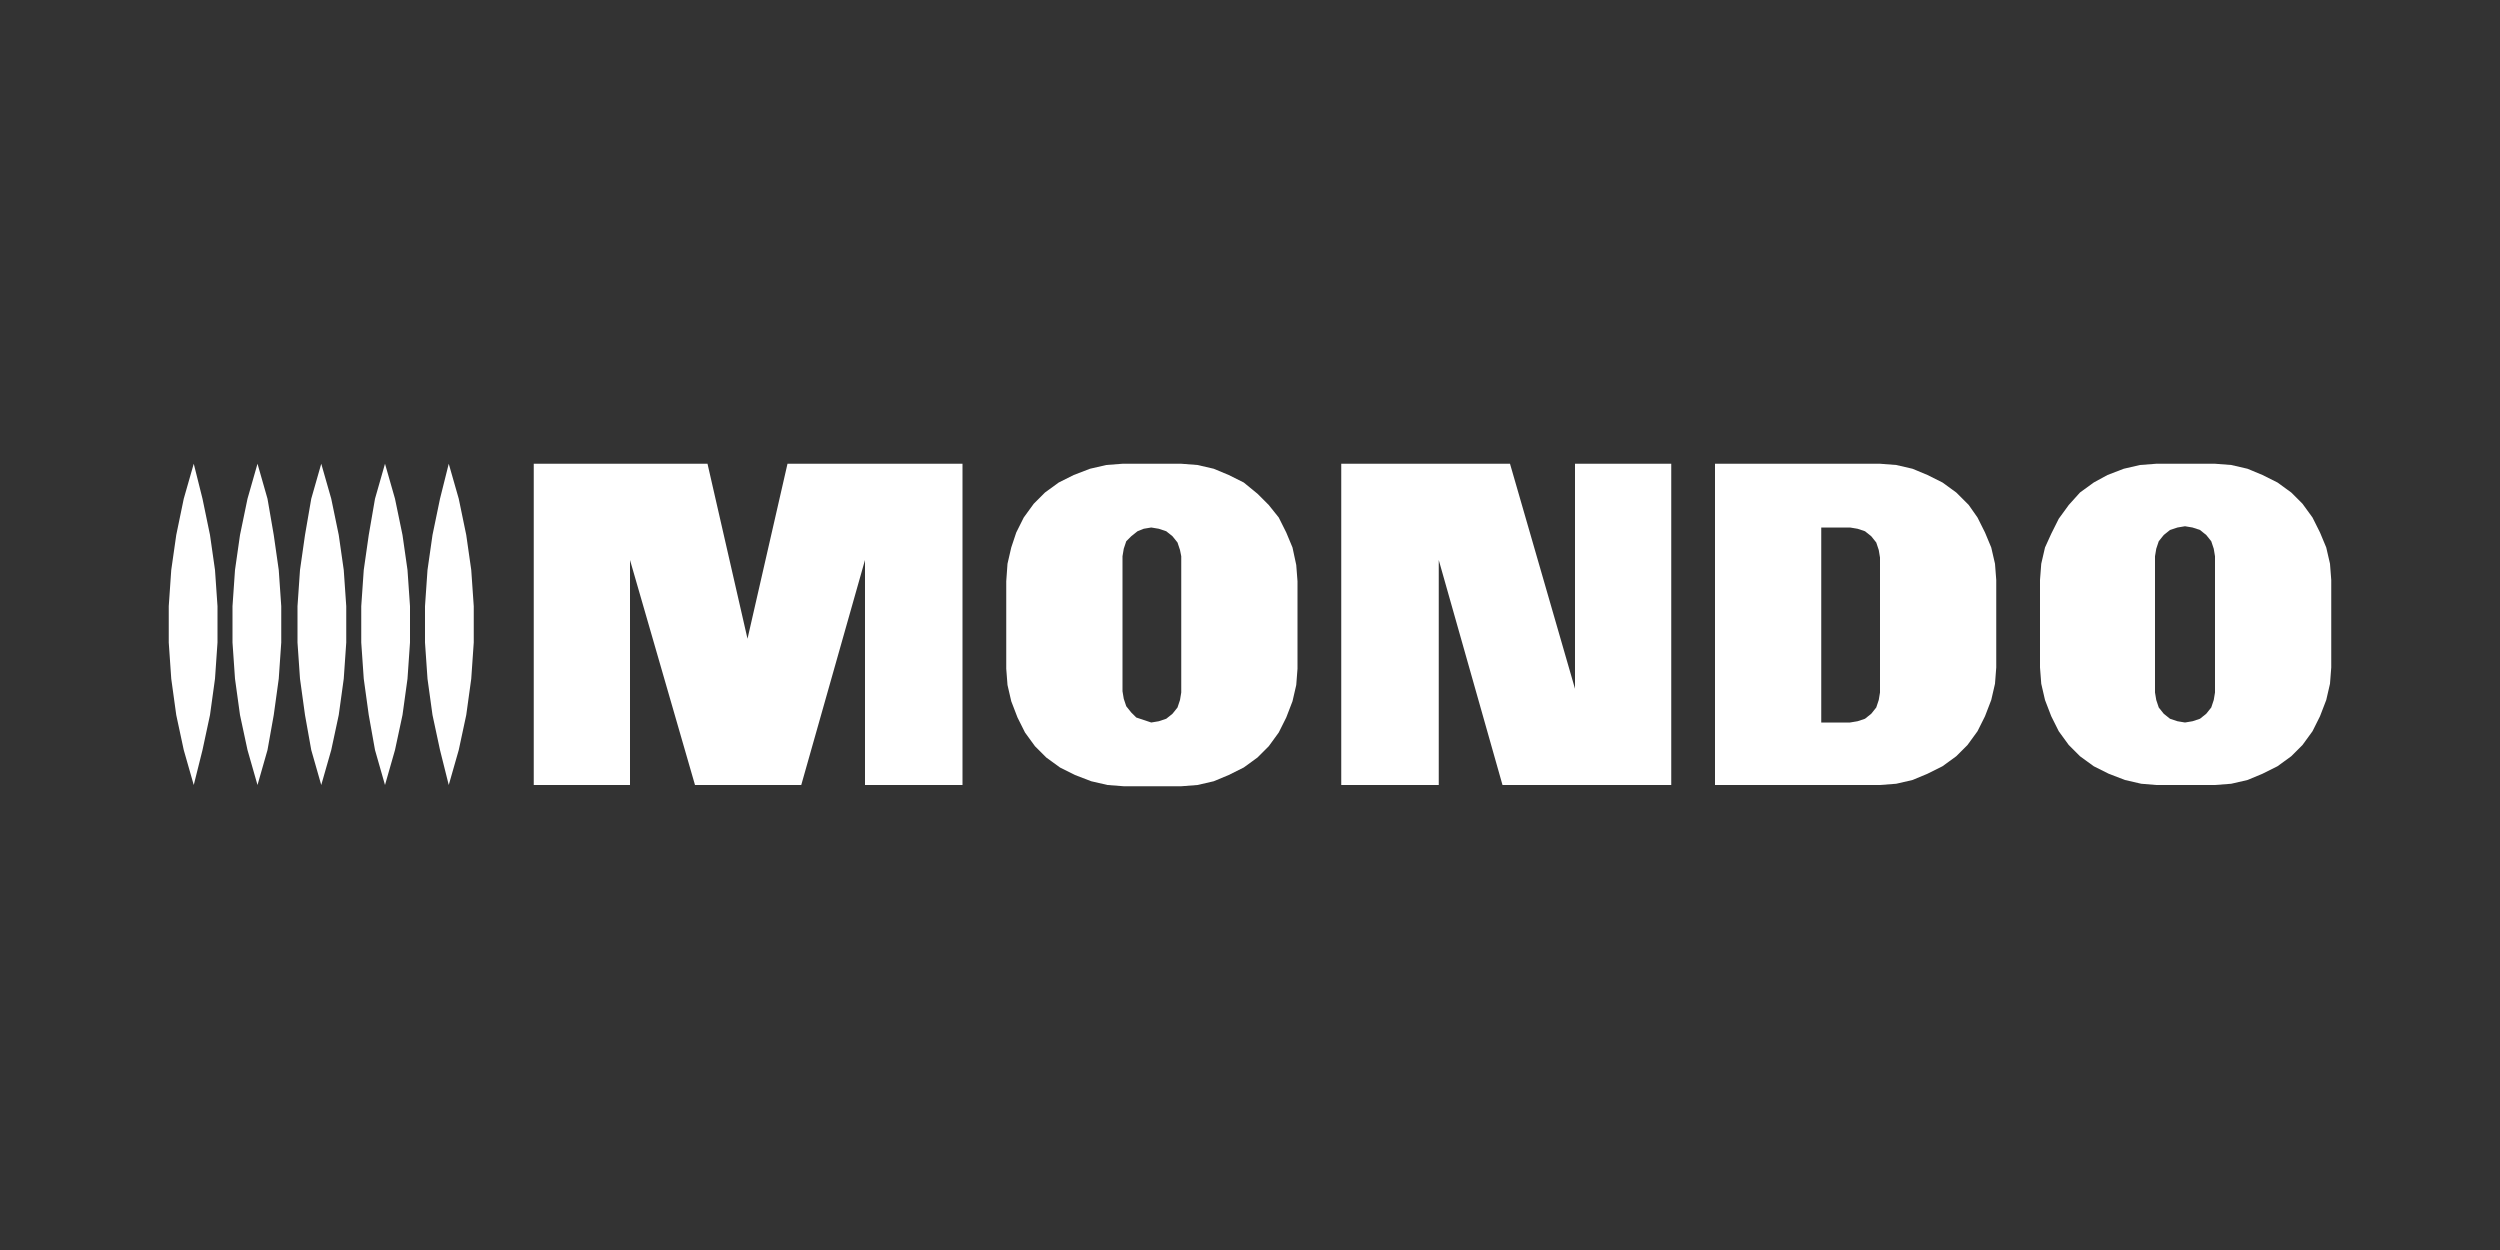
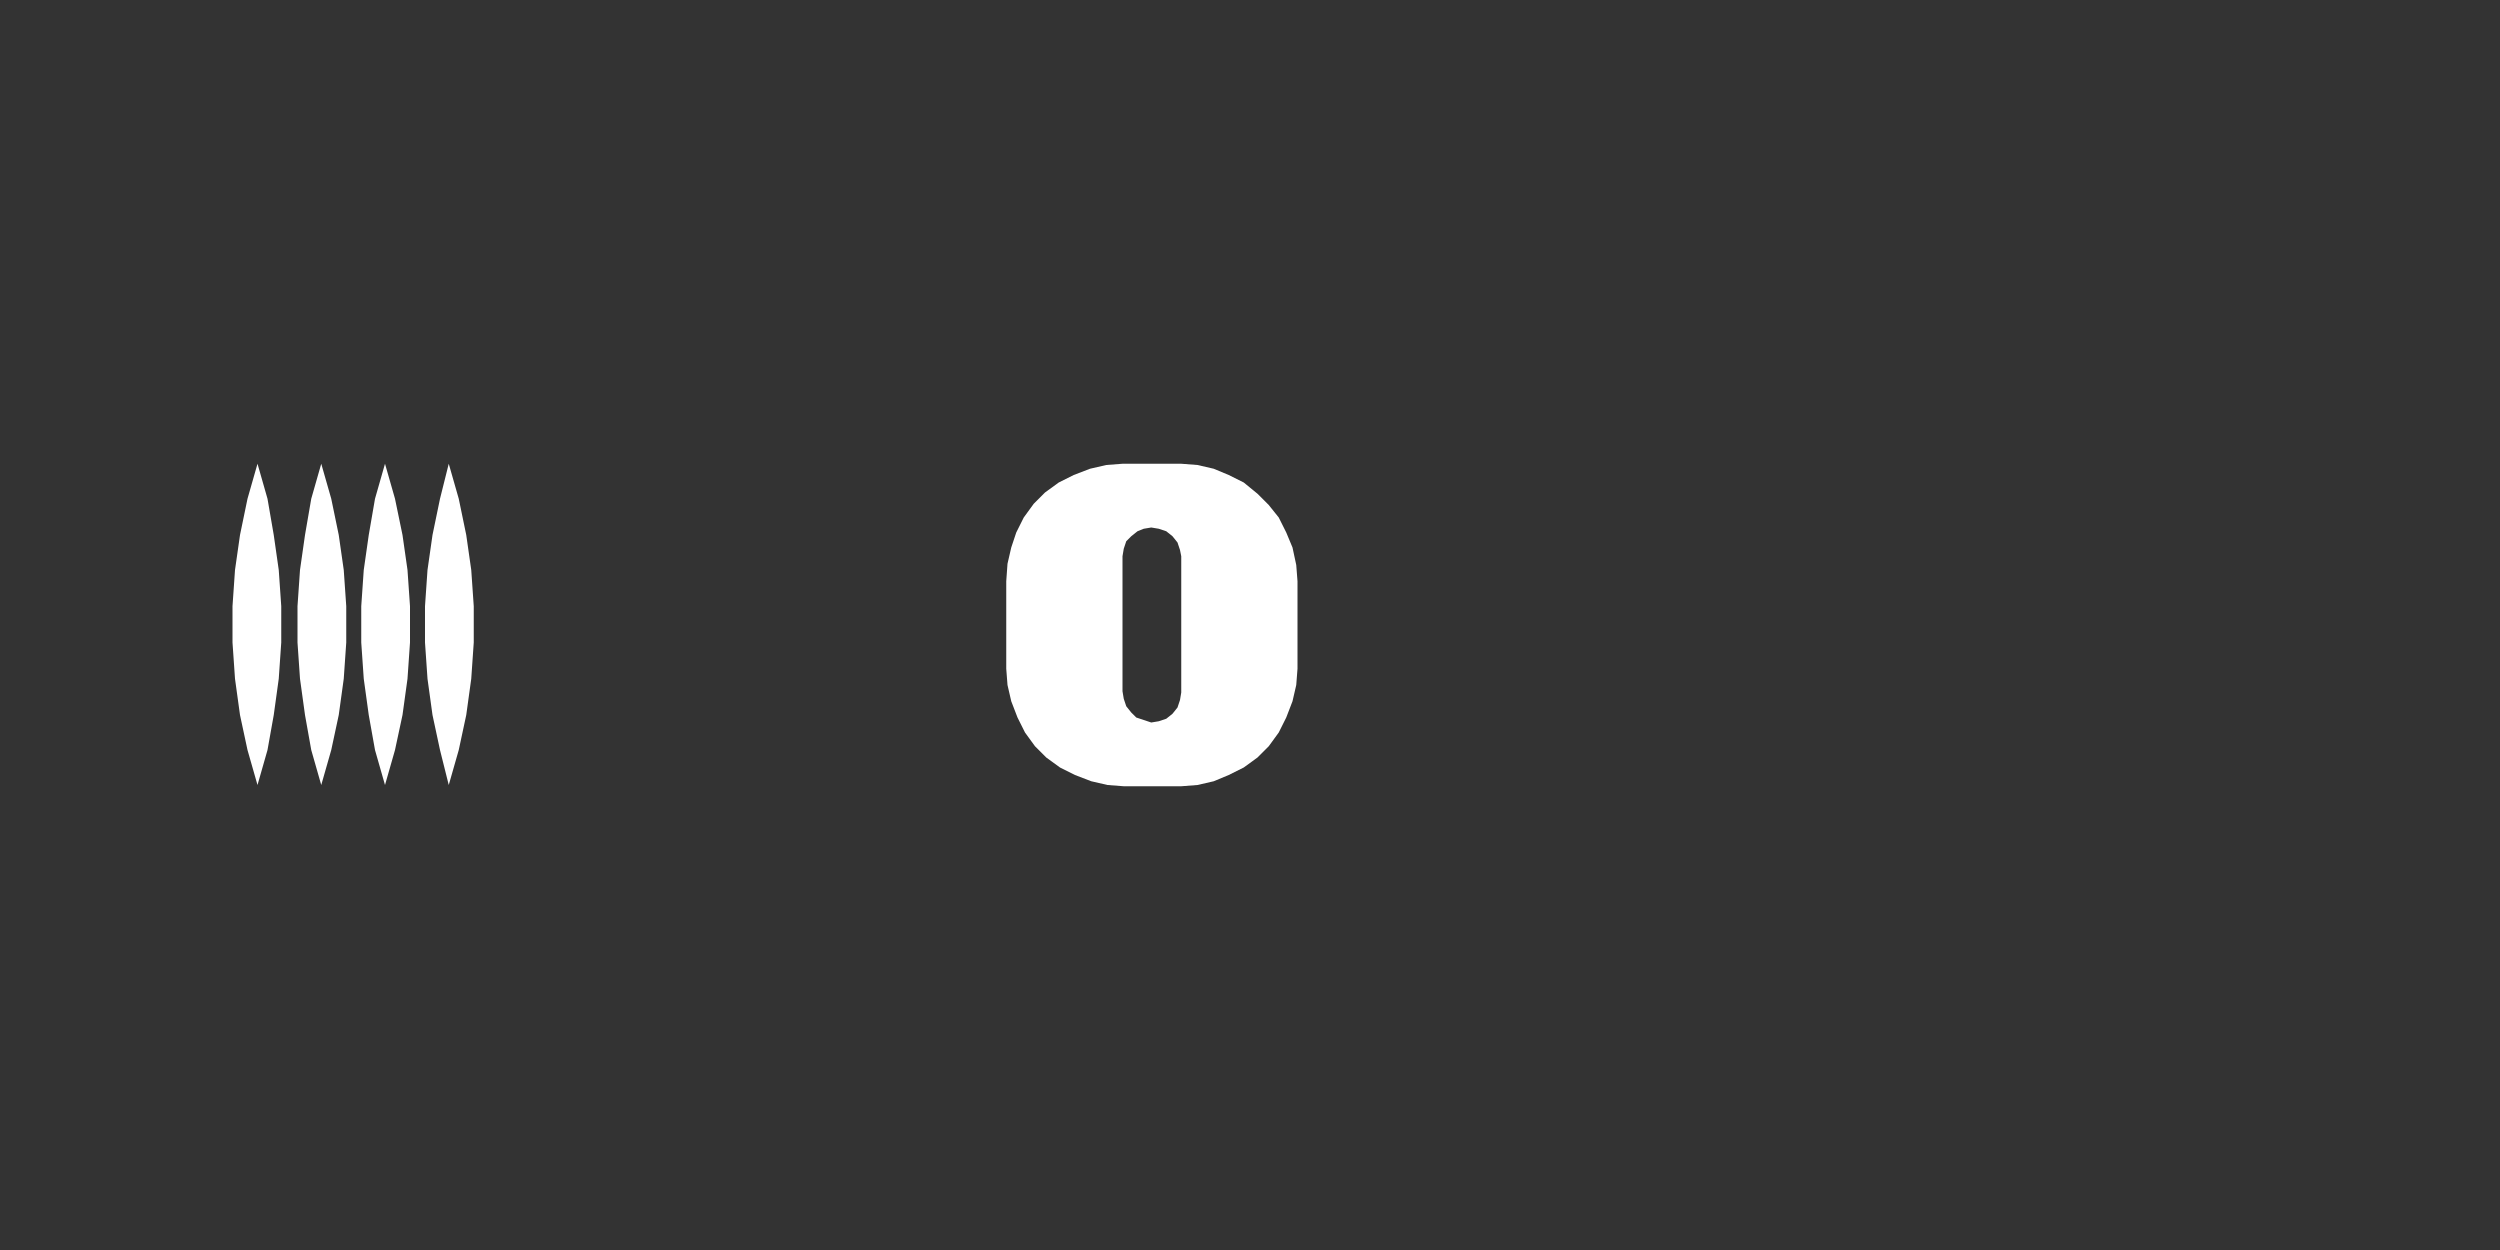
<svg xmlns="http://www.w3.org/2000/svg" id="Capa_1" version="1.1" viewBox="0 0 400 200">
  <rect x="0" y="0" width="400" height="200" fill="#333333" stroke="none" />
  <defs>
    <style>
      .st0 {
        fill: #fff;
      }
    </style>
  </defs>
  <polygon class="st0" points="64.4 85.6 63.2 79.8 61.6 74.2 60 79.8 59 85.6 58.2 91.2 57.8 97 57.8 102.8 58.2 108.6 59 114.4 60 120 61.6 125.6 63.2 120 64.4 114.4 65.2 108.6 65.6 102.8 65.6 97 65.2 91.2 64.4 85.6" />
  <polygon class="st0" points="54.2 85.6 53 79.8 51.4 74.2 49.8 79.8 48.8 85.6 48 91.2 47.6 97 47.6 102.8 48 108.6 48.8 114.4 49.8 120 51.4 125.6 53 120 54.2 114.4 55 108.6 55.4 102.8 55.4 97 55 91.2 54.2 85.6" />
  <polygon class="st0" points="74.6 85.6 73.4 79.8 71.8 74.2 70.4 79.8 69.2 85.6 68.4 91.2 68 97 68 102.8 68.4 108.6 69.2 114.4 70.4 120 71.8 125.6 73.4 120 74.6 114.4 75.4 108.6 75.8 102.8 75.8 97 75.4 91.2 74.6 85.6" />
-   <polygon class="st0" points="33.6 85.6 32.4 79.8 31 74.2 29.4 79.8 28.2 85.6 27.4 91.2 27 97 27 102.8 27.4 108.6 28.2 114.4 29.4 120 31 125.6 32.4 120 33.6 114.4 34.4 108.6 34.8 102.8 34.8 97 34.4 91.2 33.6 85.6" />
  <polygon class="st0" points="43.8 85.6 42.8 79.8 41.2 74.2 39.6 79.8 38.4 85.6 37.6 91.2 37.2 97 37.2 102.8 37.6 108.6 38.4 114.4 39.6 120 41.2 125.6 42.8 120 43.8 114.4 44.6 108.6 45 102.8 45 97 44.6 91.2 43.8 85.6" />
-   <polygon class="st0" points="252 110.2 241.6 74.2 214.6 74.2 214.6 125.6 230.2 125.6 230.2 89.6 240.4 125.6 267.4 125.6 267.4 74.2 252 74.2 252 110.2" />
-   <polygon class="st0" points="119.6 102.2 113.2 74.2 85.4 74.2 85.4 125.6 100.8 125.6 100.8 89.6 111.2 125.6 128.2 125.6 138.4 89.6 138.4 125.6 154 125.6 154 74.2 126 74.2 119.6 102.2" />
-   <path class="st0" d="M318.6,87.6l-1-2.4-1.2-2.4-1.4-2-2-2-2.2-1.6-2.4-1.2-2.4-1-2.6-.6-2.6-.2h-26.4v51.4h26.4l2.6-.2,2.6-.6,2.4-1,2.4-1.2,2.2-1.6,1.8-1.8,1.6-2.2,1.2-2.4,1-2.6.6-2.6.2-2.6v-14l-.2-2.6-.6-2.6ZM300.8,110.8l-.2,1.2-.4,1.2-.8,1-1,.8-1.2.4-1.2.2h-4.6v-31.2h4.6l1.2.2,1.2.4,1,.8.8,1,.4,1.2.2,1.2v21.6Z" />
-   <path class="st0" d="M372.8,90.2l-.6-2.6-1-2.4-1.2-2.4-1.6-2.2-1.8-1.8-2.2-1.6-2.4-1.2-2.4-1-2.6-.6-2.6-.2h-9.4l-2.6.2-2.6.6-2.6,1-2.2,1.2-2.2,1.6-1.8,2-1.6,2.2-1.2,2.4-1,2.2-.6,2.6-.2,2.6v14l.2,2.6.6,2.6,1,2.6,1.2,2.4,1.6,2.2,1.8,1.8,2.2,1.6,2.4,1.2,2.6,1,2.6.6,2.4.2h9.4l2.6-.2,2.6-.6,2.4-1,2.4-1.2,2.2-1.6,1.8-1.8,1.6-2.2,1.2-2.4,1-2.6.6-2.6.2-2.6v-14l-.2-2.6ZM354.4,110.8l-.2,1.2-.4,1.2-.8,1-1,.8-1.2.4-1.2.2-1.2-.2-1.2-.4-1-.8-.8-1-.4-1.2-.2-1.2v-21.8l.2-1.2.4-1.2.8-1,1-.8,1.2-.4,1.2-.2,1.2.2,1.2.4,1,.8.8,1,.4,1.2.2,1.2v21.8Z" />
  <path class="st0" d="M206.8,87.6l-1-2.4-1.2-2.4-1.6-2-1.8-1.8-2.2-1.8-2.4-1.2-2.4-1-2.6-.6-2.6-.2h-9.4l-2.6.2-2.6.6-2.6,1-2.4,1.2-2.2,1.6-1.8,1.8-1.6,2.2-1.2,2.4-.8,2.4-.6,2.6-.2,2.8v14l.2,2.6.6,2.6,1,2.6,1.2,2.4,1.6,2.2,1.8,1.8,2.2,1.6,2.4,1.2,2.6,1,2.6.6,2.6.2h9.2l2.6-.2,2.6-.6,2.4-1,2.4-1.2,2.2-1.6,1.8-1.8,1.6-2.2,1.2-2.4,1-2.6.6-2.6.2-2.6v-14l-.2-2.6-.6-2.8ZM189,110.8l-.2,1.2-.4,1.2-.8,1-1,.8-1.2.4-1.2.2-1.2-.4-1.2-.4-.8-.8-.8-1-.4-1.2-.2-1.2v-21.6l.2-1.2.4-1.2.8-.8,1-.8,1-.4,1.2-.2,1.2.2,1.2.4,1,.8.8,1,.4,1.2.2,1v21.8Z" />
</svg>